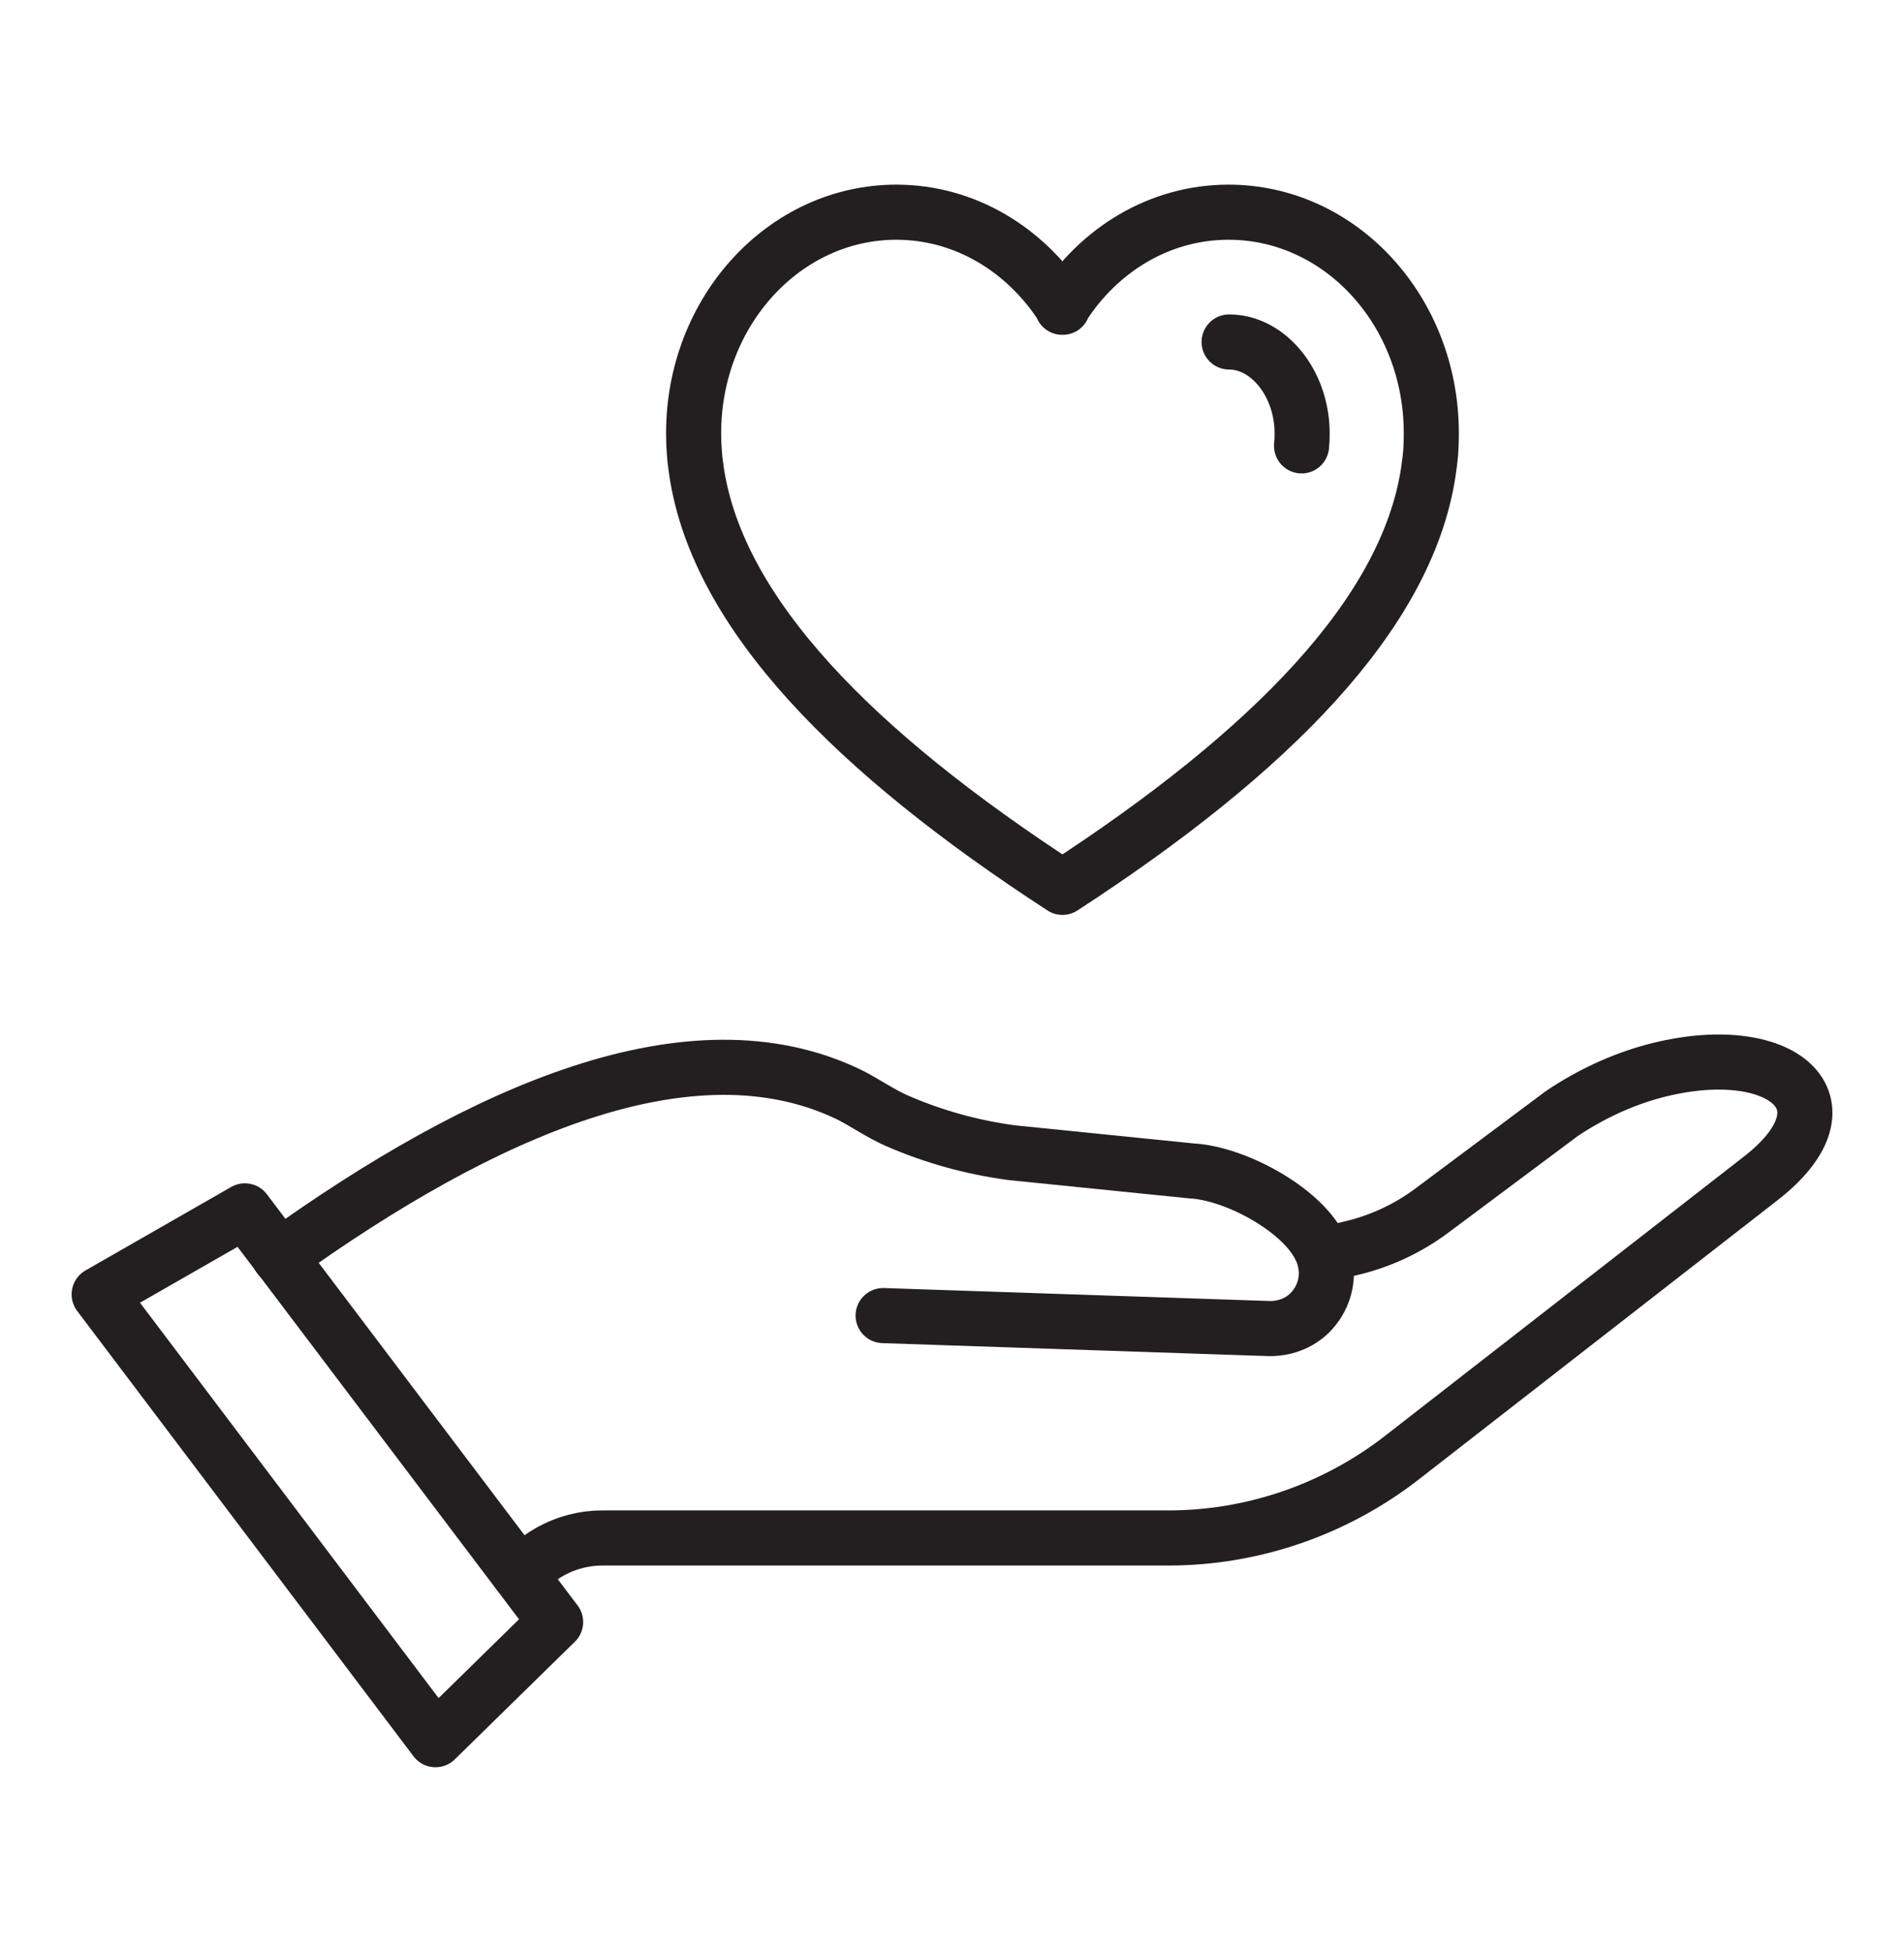
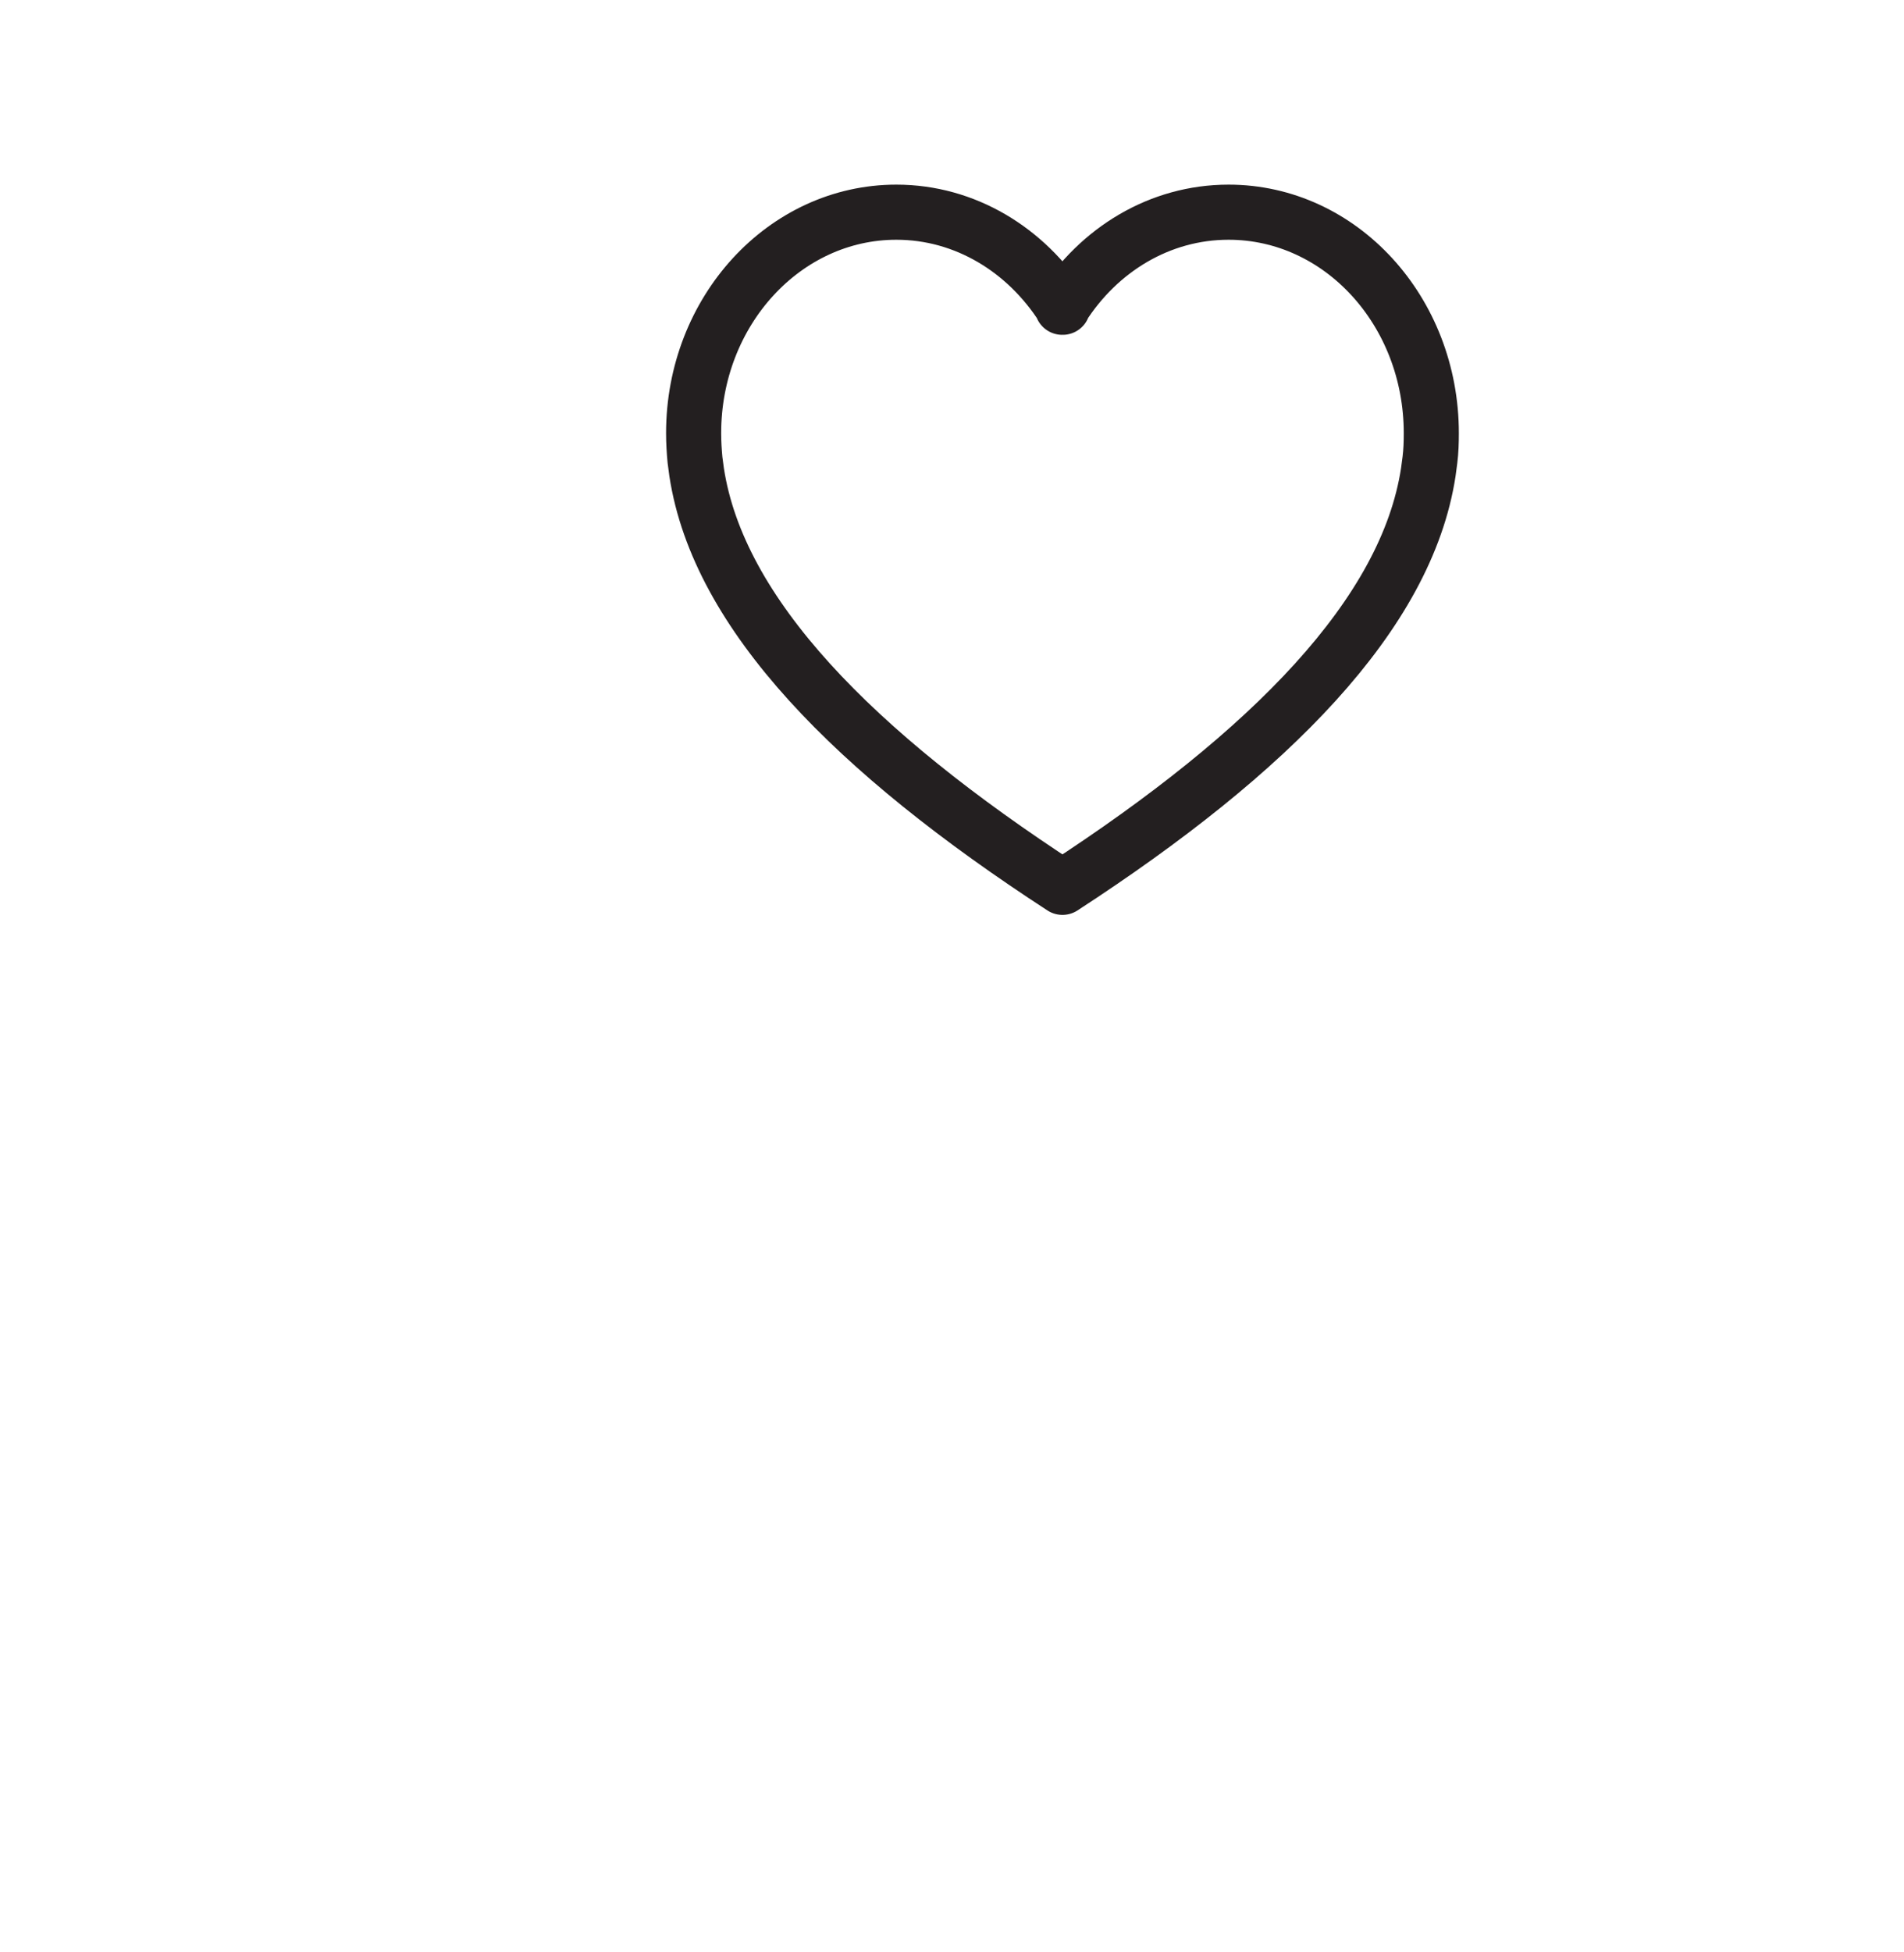
<svg xmlns="http://www.w3.org/2000/svg" id="Layer_1" data-name="Layer 1" viewBox="0 0 69.12 70.84">
  <defs>
    <style> .cls-1 { fill: none; stroke: #231f20; stroke-linecap: round; stroke-linejoin: round; stroke-width: 2px; } </style>
  </defs>
  <g>
-     <path class="cls-1" d="m32.06,47.74l13.98.47c.56.02,1.12-.18,1.52-.58.39-.4.59-.91.59-1.43,0-.22-.04-.45-.11-.66-.03-.1-.08-.2-.13-.3-.69-1.38-3.09-2.67-4.66-2.75l-6.51-.66c-1.44-.19-2.85-.58-4.18-1.16-.6-.26-1.24-.71-1.76-.96-5.7-2.73-13.24.57-20.66,5.9" />
-     <path class="cls-1" d="m48.05,45.53h0l1.02-.24c1.05-.25,2.04-.71,2.91-1.36l4.73-3.53c1.02-.68,2.14-1.21,3.33-1.53,4.58-1.22,7.48,1.13,3.83,3.93l-12.97,10.09c-2.43,1.89-5.42,2.92-8.48,2.92h-20.54c-.8,0-1.58.24-2.25.71l-.8.56" />
-     <polygon class="cls-1" points="15.81 63.13 20.17 58.86 8.89 43.94 3.6 46.97 15.81 63.13" />
-   </g>
+     </g>
  <g>
    <path class="cls-1" d="m38.58,11.15c-1.33-2.08-3.54-3.45-6.04-3.45-4.06,0-7.36,3.59-7.36,8.02,0,.33.02.65.05.97.02.15.04.3.06.45.79,5.14,5.71,10.14,13.28,15.06,7.57-4.92,12.49-9.92,13.28-15.06.02-.15.04-.3.06-.45.04-.32.05-.64.05-.97,0-4.43-3.29-8.02-7.36-8.02-2.5,0-4.71,1.36-6.04,3.45Z" />
-     <path class="cls-1" d="m44.62,12.41c1.43,0,2.65,1.51,2.65,3.31,0,.15,0,.29-.02.42v.04" />
  </g>
</svg>